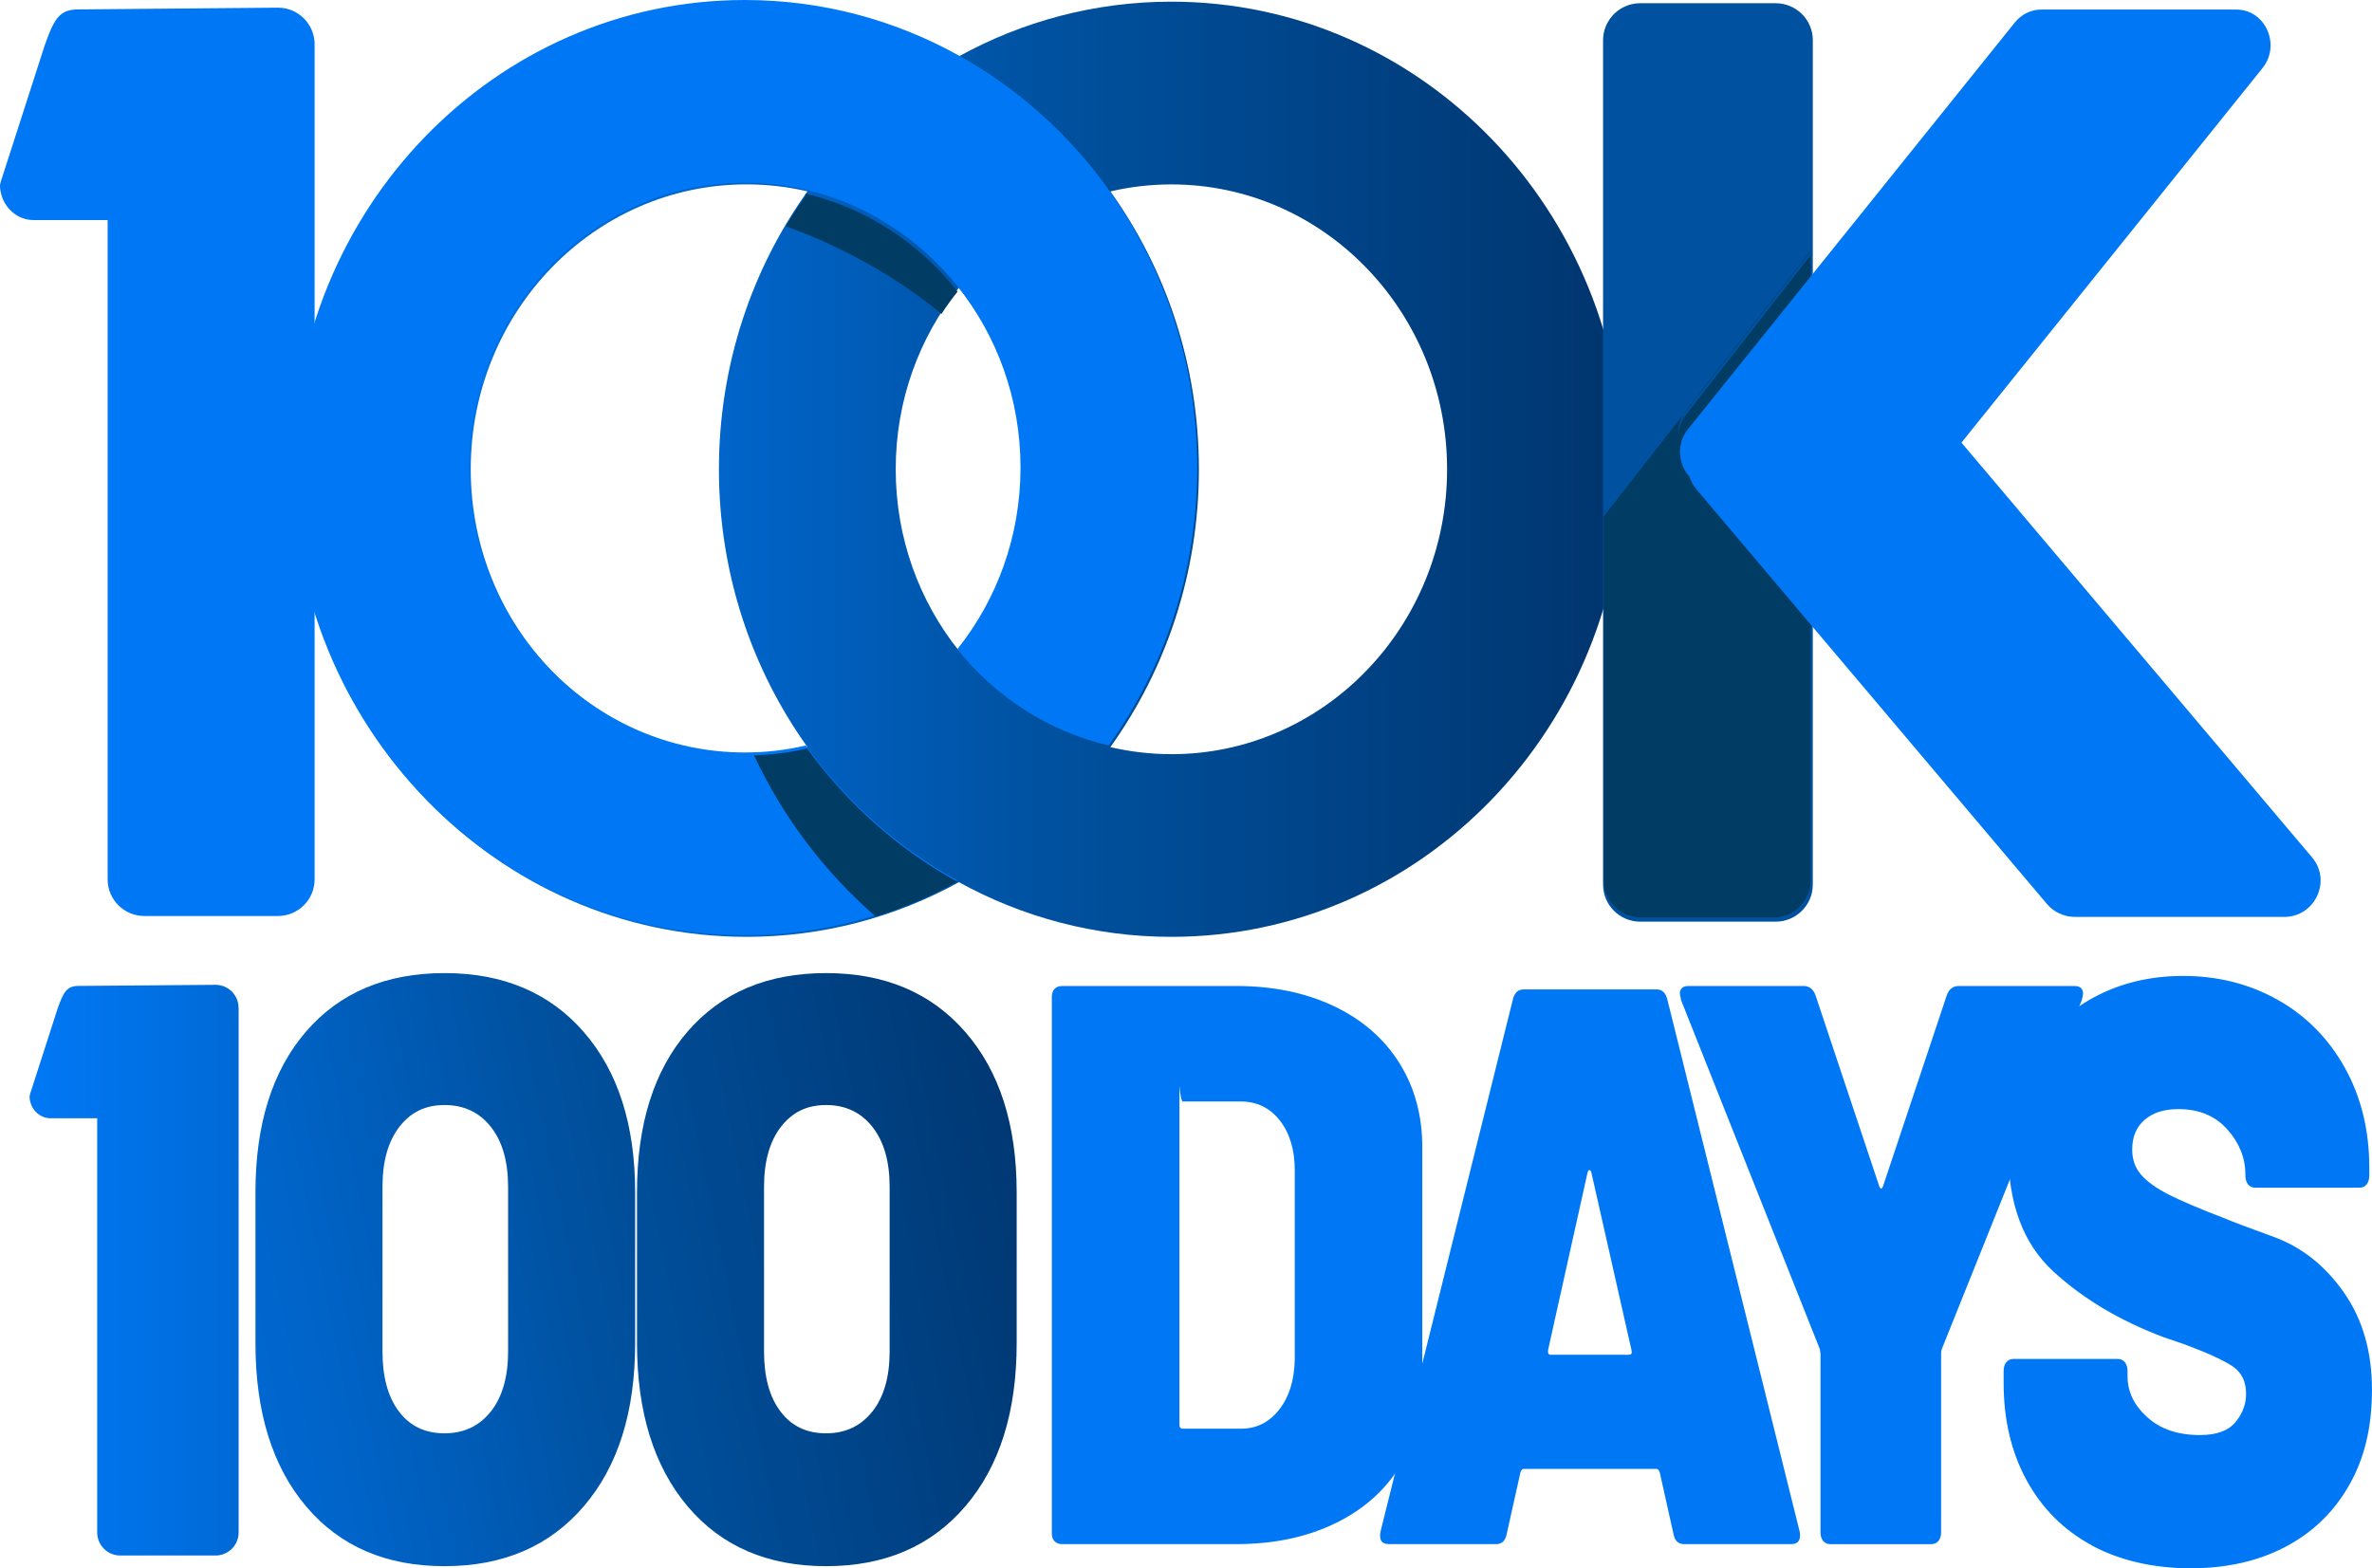
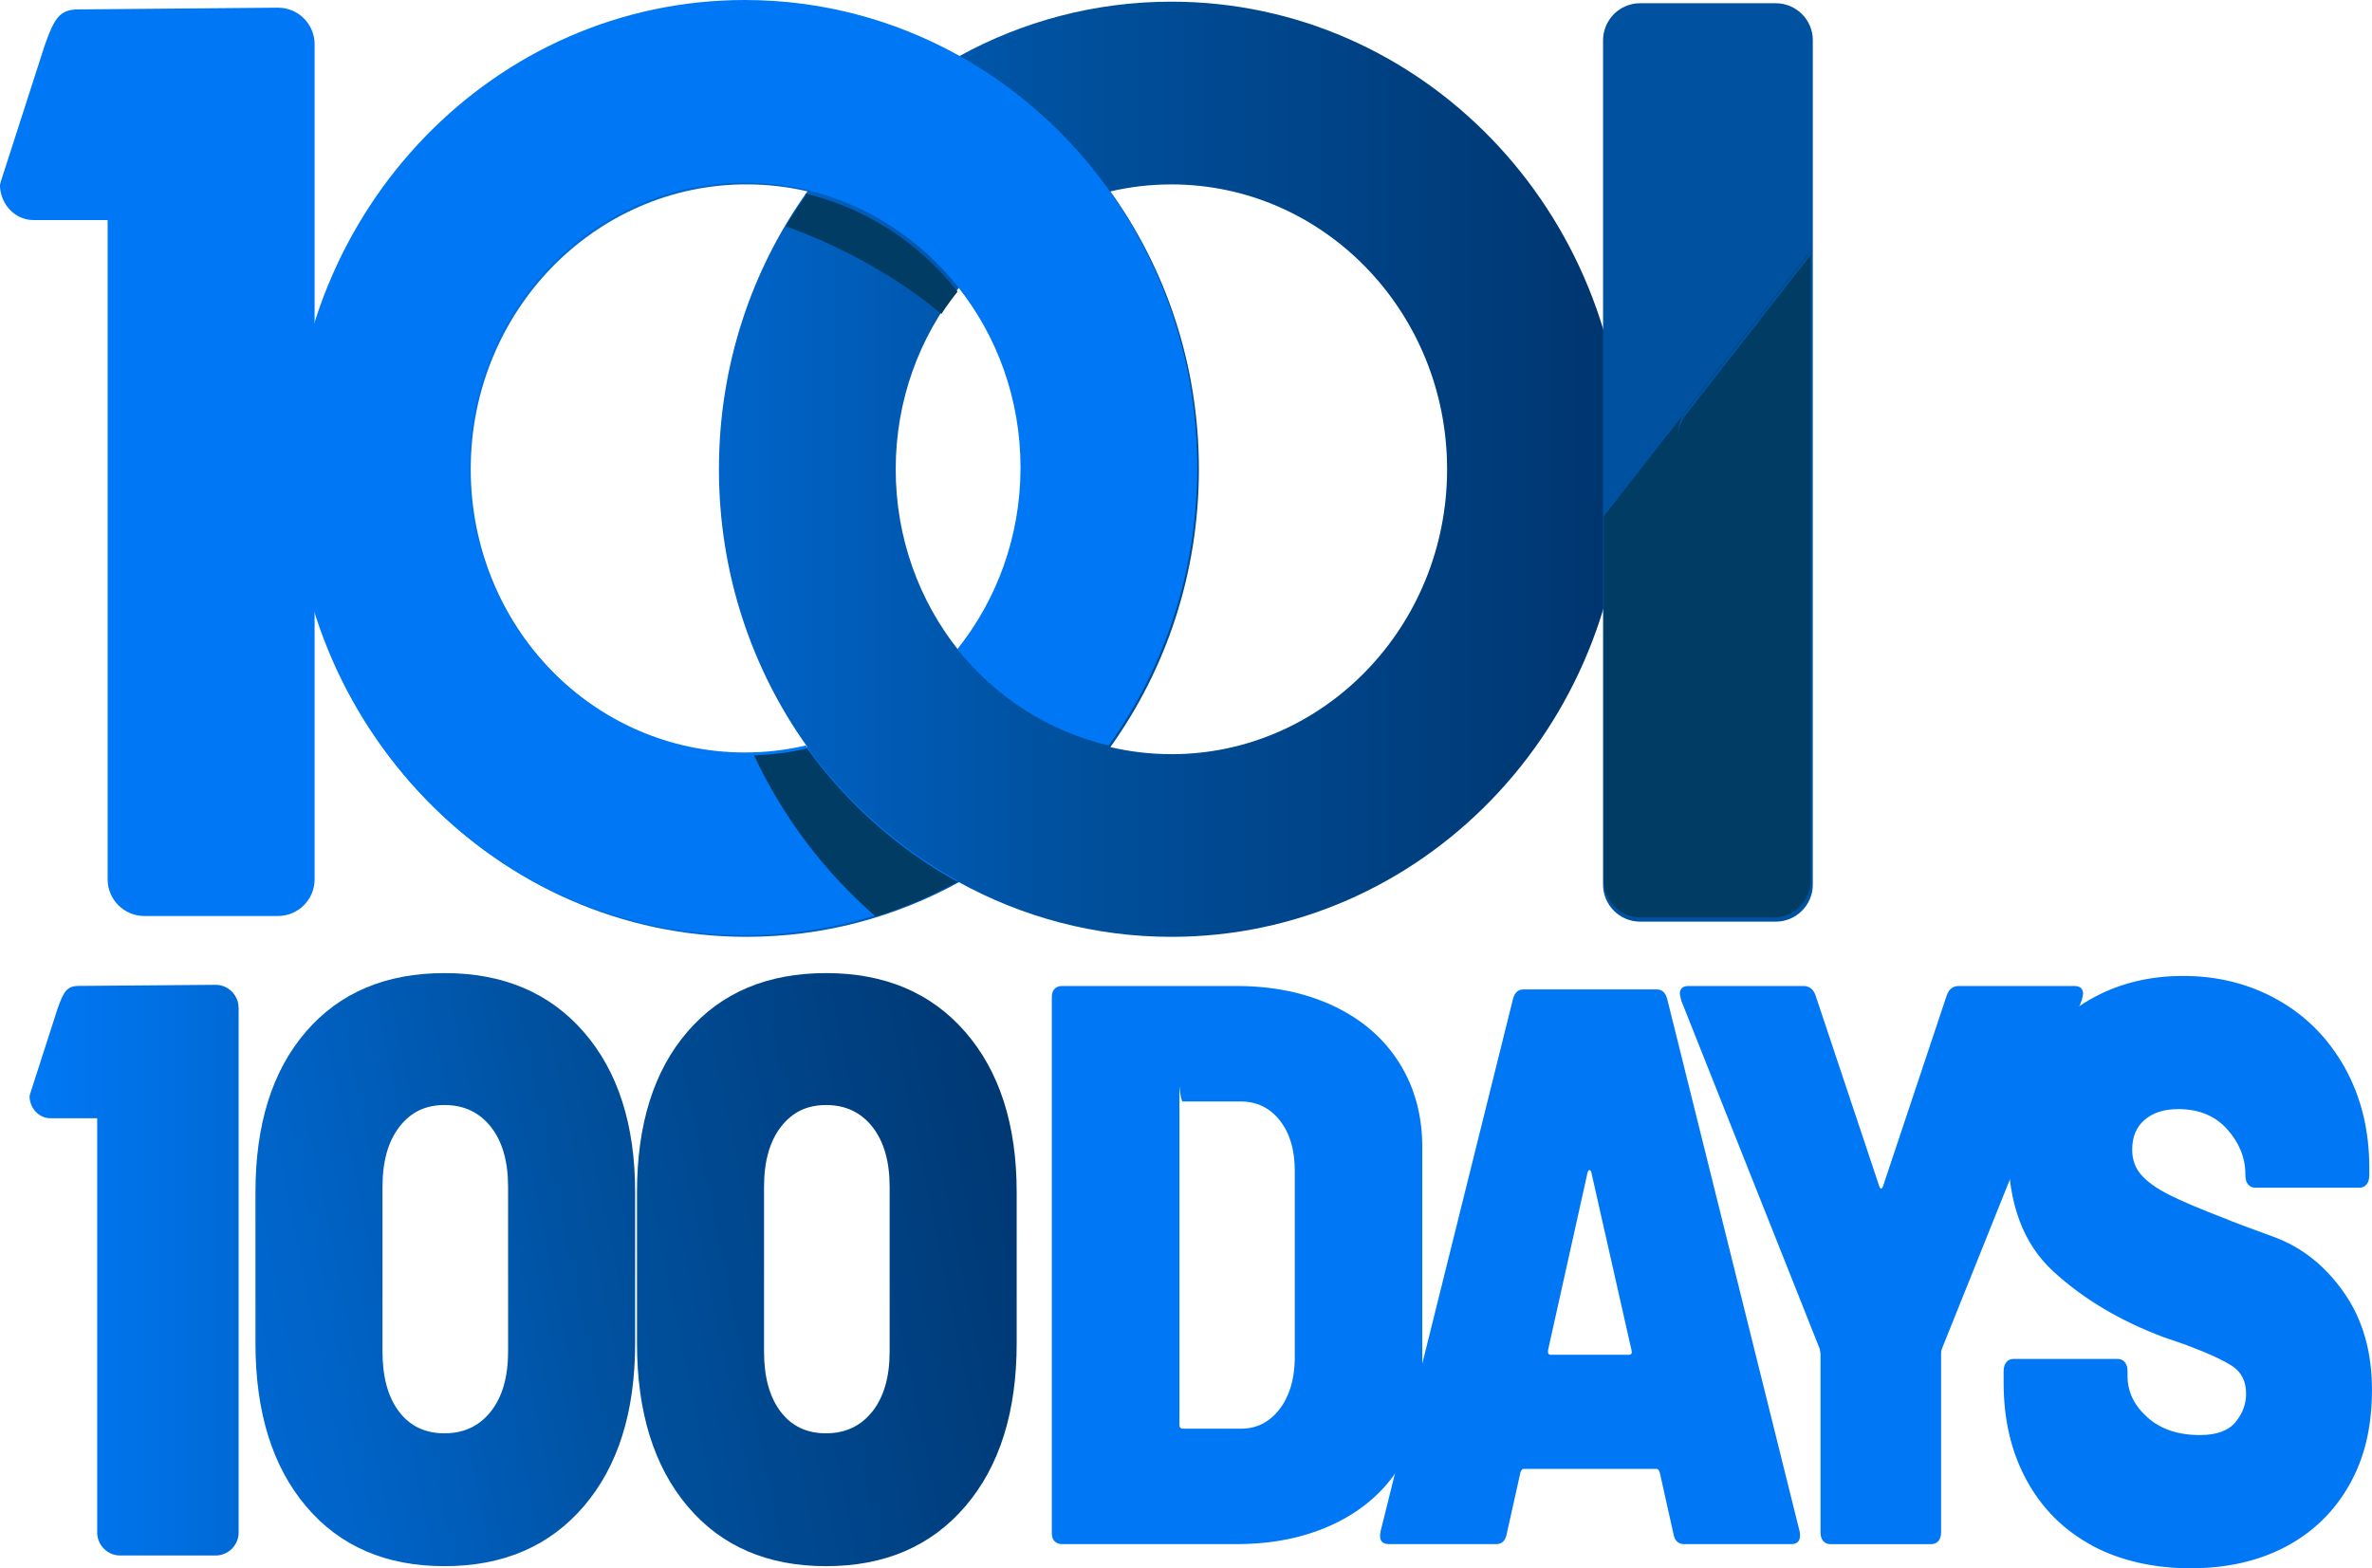
<svg xmlns="http://www.w3.org/2000/svg" xmlns:xlink="http://www.w3.org/1999/xlink" id="Layer_2" viewBox="0 0 624.73 413.13">
  <defs>
    <style>.cls-1{fill:url(#linear-gradient-2);}.cls-2{fill:#003c63;}.cls-3{fill:#0078f5;}.cls-4{fill:url(#linear-gradient-3);}.cls-5{fill:url(#linear-gradient);}.cls-6{fill:#00519f;}.cls-7{fill:url(#linear-gradient-4);}</style>
    <linearGradient id="linear-gradient" x1="77.43" y1="123.62" x2="427.68" y2="123.62" gradientUnits="userSpaceOnUse">
      <stop offset="0" stop-color="#0078f5" />
      <stop offset=".13" stop-color="#0071e6" />
      <stop offset=".38" stop-color="#0060c0" />
      <stop offset=".57" stop-color="#00519f" />
      <stop offset="1" stop-color="#00356e" />
    </linearGradient>
    <linearGradient id="linear-gradient-2" x1="7.79" y1="334.62" x2="234.56" y2="334.62" gradientUnits="userSpaceOnUse">
      <stop offset="0" stop-color="#0078f5" />
      <stop offset=".13" stop-color="#0071e6" />
      <stop offset=".38" stop-color="#0060c0" />
      <stop offset=".57" stop-color="#00519f" />
    </linearGradient>
    <linearGradient id="linear-gradient-3" x1="-17.36" y1="362.08" x2="282.7" y2="300.46" xlink:href="#linear-gradient" />
    <linearGradient id="linear-gradient-4" x1="-13.72" y1="381.97" x2="286.35" y2="320.35" xlink:href="#linear-gradient" />
  </defs>
  <g id="Layer_1-2">
    <path class="cls-5" d="M308.52,.44c-20.22,0-39.28,5.21-55.96,14.4C235.87,5.65,216.81,.44,196.59,.44,130.78,.44,77.43,55.59,77.43,123.62s53.35,123.18,119.17,123.18c20.22,0,39.28-5.21,55.96-14.4,16.69,9.19,35.74,14.4,55.96,14.4,65.81,0,119.17-55.15,119.17-123.18S374.33,.44,308.52,.44Zm-55.95,75.35c10.38,12.99,16.64,29.65,16.64,47.83s-6.25,34.85-16.64,47.84c-10.41-12.99-16.66-29.66-16.66-47.84s6.25-34.83,16.66-47.83Zm-55.98,122.88c-40.09,0-72.61-33.6-72.61-75.06s32.52-75.04,72.61-75.04c5.52,0,10.9,.63,16.08,1.84-14.65,20.46-23.32,45.78-23.32,73.2s8.67,52.74,23.32,73.2c-5.17,1.22-10.55,1.85-16.08,1.85Zm111.93,0c-5.52,0-10.9-.64-16.08-1.85,14.65-20.46,23.32-45.78,23.32-73.2s-8.66-52.73-23.32-73.19c5.17-1.21,10.55-1.85,16.08-1.85,40.11,0,72.61,33.6,72.61,75.04s-32.5,75.06-72.61,75.06Z" />
    <path class="cls-3" d="M315.33,123.18c0,27.42-8.67,52.74-23.32,73.2-15.91-3.71-29.83-12.82-39.87-25.36,10.38-12.99,16.64-29.66,16.64-47.84s-6.25-34.83-16.64-47.83c-10.07-12.55-23.99-21.66-39.9-25.38-5.17-1.21-10.55-1.84-16.08-1.84-40.09,0-72.61,33.6-72.61,75.04s32.52,75.06,72.61,75.06c5.52,0,10.9-.63,16.08-1.85,10.54,14.71,24.16,26.91,39.89,35.57-16.69,9.19-35.74,14.4-55.96,14.4-65.81,0-119.17-55.15-119.17-123.18S130.35,0,196.16,0c20.22,0,39.28,5.21,55.96,14.4,15.73,8.66,29.36,20.86,39.89,35.59,14.66,20.46,23.32,45.78,23.32,73.19Z" />
    <g>
      <path class="cls-6" d="M477.45,10.62V233.04c0,5.39-4.39,9.76-9.78,9.76h-35.68c-5.4,0-9.78-4.38-9.78-9.76V10.62c0-1.23,.23-2.41,.65-3.49,.28-.75,.67-1.47,1.12-2.12h.01c1.17-1.68,2.86-2.95,4.84-3.64h.01c.99-.34,2.05-.52,3.16-.52h35.68c5.4,0,9.78,4.37,9.78,9.76Z" />
      <path class="cls-2" d="M476.9,66.08V231.74c0,5.49-4.32,9.94-9.66,9.94h-35.2c-5.34,0-9.66-4.45-9.66-9.94v-95.69l20.93-26.8c-1.01,1.7-1.45,3.6-1.37,5.42,.15-1.86,.81-3.72,2.09-5.34l32.85-42.08v-1.01l-33.58,43c.2-.37,.46-.73,.73-1.08l32.87-42.1Z" />
-       <path class="cls-3" d="M601.56,241.55h-55.07c-2.85,0-5.56-1.25-7.38-3.41l-92.28-109.19c-.9-1.05-1.5-2.2-1.84-3.36-.02,0-.02-.02-.02-.02-2.94-3.24-3.56-8.56-.39-12.52L530.71,5.86c1.72-2.11,4.24-3.34,6.89-3.34h51.4c7.64,0,11.81,9.31,6.89,15.42l-79.29,98.67,.05,.05,92.28,109.19c5.25,6.23,.79,15.71-7.38,15.71Z" />
    </g>
    <path class="cls-2" d="M252.12,232.28c-6.79,3.74-13.99,6.82-21.49,9.17-13.41-11.66-24.4-26.11-32.04-42.48,4.79-.13,9.47-.74,13.99-1.8,10.49,14.51,23.99,26.54,39.54,35.11Z" />
    <path class="cls-2" d="M251.81,76.34c-10.01-12.47-23.81-21.53-39.58-25.3-.09,.09-.17,.19-.24,.28,.12,.03,.23,.05,.35,.08-1.9,2.65-3.7,5.38-5.38,8.19,.5,.18,.99,.37,1.48,.56,5.29,1.97,8.57,3.48,10.89,4.57,10.62,4.99,20.25,11.03,28.63,17.97,1.32-2.03,2.73-3.98,4.24-5.85-.13-.17-.26-.34-.39-.5Z" />
    <path class="cls-3" d="M82.86,11.69V231.65c0,5.33-4.32,9.66-9.66,9.66H38.01c-5.33,0-9.66-4.32-9.66-9.66V57.97H8.8C4.15,57.97,.35,54.14,0,49.28c-.03-.48,.05-.96,.2-1.41L11.79,11.91c2.51-7.11,3.94-9.43,8.83-9.43l52.59-.46c1.46,0,2.84,.32,4.06,.89,3.31,1.54,5.59,4.89,5.59,8.77Z" />
    <path class="cls-1" d="M62.85,265.51v138.2c0,3.35-2.72,6.07-6.07,6.07H31.67c-3.35,0-6.07-2.72-6.07-6.07v-109.12H13.31c-2.92,0-5.3-2.41-5.52-5.46-.02-.3,.03-.6,.12-.89l7.28-22.59c1.58-4.47,2.48-5.92,5.55-5.92l36.04-.29c.91,0,1.78,.2,2.55,.56,2.08,.97,3.51,3.08,3.51,5.51Z" />
    <g>
      <path class="cls-3" d="M551,407.14c-7.41-3.99-13.14-9.7-17.2-17.11-4.06-7.41-6.09-15.98-6.09-25.72v-3.05c0-1.01,.23-1.82,.71-2.4,.47-.58,1.12-.87,1.94-.87h27.34c.82,0,1.47,.29,1.94,.87,.47,.58,.71,1.38,.71,2.4v1.31c0,4.07,1.73,7.67,5.2,10.79,3.47,3.13,8.08,4.69,13.85,4.69,4.35,0,7.47-1.12,9.35-3.38,1.88-2.25,2.82-4.76,2.82-7.52,0-3.19-1.18-5.59-3.53-7.19-2.35-1.6-6.64-3.56-12.88-5.88l-5.12-1.74c-11.64-4.36-21.4-10.17-29.28-17.43-7.88-7.26-11.82-17.8-11.82-31.6,0-9.15,2-17.25,6-24.3,4-7.05,9.49-12.46,16.49-16.24,7-3.78,14.84-5.67,23.55-5.67,9.17,0,17.49,2.11,24.96,6.32,7.47,4.22,13.34,10.17,17.64,17.87,4.29,7.7,6.44,16.49,6.44,26.37v1.96c0,1.02-.24,1.82-.71,2.4-.47,.58-1.12,.87-1.94,.87h-27.34c-.82,0-1.47-.29-1.94-.87-.47-.58-.71-1.38-.71-2.4v-.22c0-4.36-1.59-8.32-4.76-11.88-3.18-3.56-7.47-5.34-12.88-5.34-3.77,0-6.73,.95-8.91,2.83-2.18,1.89-3.26,4.5-3.26,7.85,0,2.61,.79,4.83,2.38,6.65,1.59,1.82,4.03,3.56,7.32,5.23,3.29,1.67,8.35,3.81,15.17,6.43,.94,.44,5.08,2,12.44,4.69,7.35,2.69,13.49,7.56,18.43,14.6,4.94,7.05,7.41,15.58,7.41,25.61s-2,18.13-6,25.17c-4,7.05-9.59,12.46-16.76,16.24-7.17,3.78-15.52,5.67-25.05,5.67s-18.52-2-25.93-5.99Z" />
      <path class="cls-3" d="M480.18,405.95c-.47-.56-.7-1.33-.7-2.31v-46.97l-.18-1.26-36.52-91.88-.35-1.68c0-1.4,.76-2.1,2.29-2.1h30.3c1.53,0,2.58,.84,3.17,2.52l16.73,50.13c.35,.98,.7,.98,1.06,0l16.73-50.13c.59-1.68,1.64-2.52,3.17-2.52h30.47c1.52,0,2.29,.7,2.29,2.1l-.35,1.68-36.87,91.88c-.12,.28-.18,.7-.18,1.26v46.97c0,.98-.24,1.75-.7,2.31-.47,.56-1.12,.84-1.94,.84h-26.48c-.82,0-1.47-.28-1.94-.84Z" />
      <path class="cls-3" d="M440.75,404.07l-3.63-16.28c-.22-.55-.5-.83-.83-.83h-34.99c-.33,0-.61,.28-.83,.83l-3.63,16.28c-.33,1.81-1.27,2.71-2.81,2.71h-28.22c-1.98,0-2.7-1.18-2.15-3.55l34.83-140.08c.44-1.67,1.37-2.5,2.81-2.5h34.99c1.43,0,2.37,.83,2.81,2.5l34.83,140.08c.11,.28,.16,.7,.16,1.25,0,1.53-.77,2.3-2.31,2.3h-28.22c-1.54,0-2.48-.9-2.81-2.71Zm-32.35-47.18h20.63c.66,0,.88-.42,.66-1.25l-10.56-46.76c-.11-.42-.28-.63-.5-.63s-.39,.21-.5,.63l-10.4,46.76c-.11,.83,.11,1.25,.66,1.25Z" />
      <path class="cls-3" d="M277.75,406.03c-.48-.5-.72-1.2-.72-2.08v-141.36c0-.88,.24-1.57,.72-2.08,.47-.5,1.13-.76,1.97-.76h45.92c9.65,0,18.19,1.77,25.64,5.29,7.44,3.53,13.19,8.5,17.24,14.93,4.05,6.42,6.08,13.86,6.08,22.29v62.01c0,8.44-2.03,15.87-6.08,22.29-4.05,6.42-9.8,11.4-17.24,14.93-7.45,3.53-15.99,5.29-25.64,5.29h-45.92c-.83,0-1.49-.25-1.97-.76Zm33.77-29.66h15.37c4.05,0,7.38-1.67,10.01-5.01,2.62-3.34,3.99-7.71,4.11-13.13v-49.92c0-5.41-1.31-9.79-3.93-13.13-2.62-3.34-6.07-5.01-10.36-5.01h-15.19c-.6,0-.89-4.53-.89-3.91v89.15c0,.63,.3,.95,.89,.95Z" />
    </g>
    <g>
      <path class="cls-4" d="M80.59,396.81c-8.87-10.53-13.31-24.85-13.31-42.96v-39.73c0-17.95,4.44-32.07,13.31-42.35,8.87-10.28,21.03-15.42,36.49-15.42s27.69,5.18,36.69,15.54c9,10.36,13.51,24.44,13.51,42.22v39.73c0,18.11-4.5,32.43-13.51,42.96-9.01,10.53-21.24,15.79-36.69,15.79s-27.62-5.26-36.49-15.79Zm48.69-24.97c3.02-3.83,4.54-9.09,4.54-15.79v-43.4c0-6.69-1.51-11.95-4.54-15.79-3.02-3.83-7.09-5.75-12.2-5.75s-8.94,1.92-11.9,5.75c-2.96,3.84-4.44,9.1-4.44,15.79v43.4c0,6.69,1.44,11.96,4.33,15.79,2.89,3.84,6.89,5.75,12,5.75s9.17-1.92,12.2-5.75Z" />
      <path class="cls-7" d="M181.08,396.81c-8.87-10.53-13.31-24.85-13.31-42.96v-39.73c0-17.95,4.44-32.07,13.31-42.35,8.87-10.28,21.03-15.42,36.49-15.42s27.69,5.18,36.69,15.54c9,10.36,13.51,24.44,13.51,42.22v39.73c0,18.11-4.5,32.43-13.51,42.96-9.01,10.53-21.24,15.79-36.69,15.79s-27.62-5.26-36.49-15.79Zm48.69-24.97c3.02-3.83,4.54-9.09,4.54-15.79v-43.4c0-6.69-1.51-11.95-4.54-15.79-3.02-3.83-7.09-5.75-12.2-5.75s-8.94,1.92-11.9,5.75c-2.96,3.84-4.44,9.1-4.44,15.79v43.4c0,6.69,1.44,11.96,4.33,15.79,2.89,3.84,6.89,5.75,12,5.75s9.17-1.92,12.2-5.75Z" />
    </g>
  </g>
</svg>